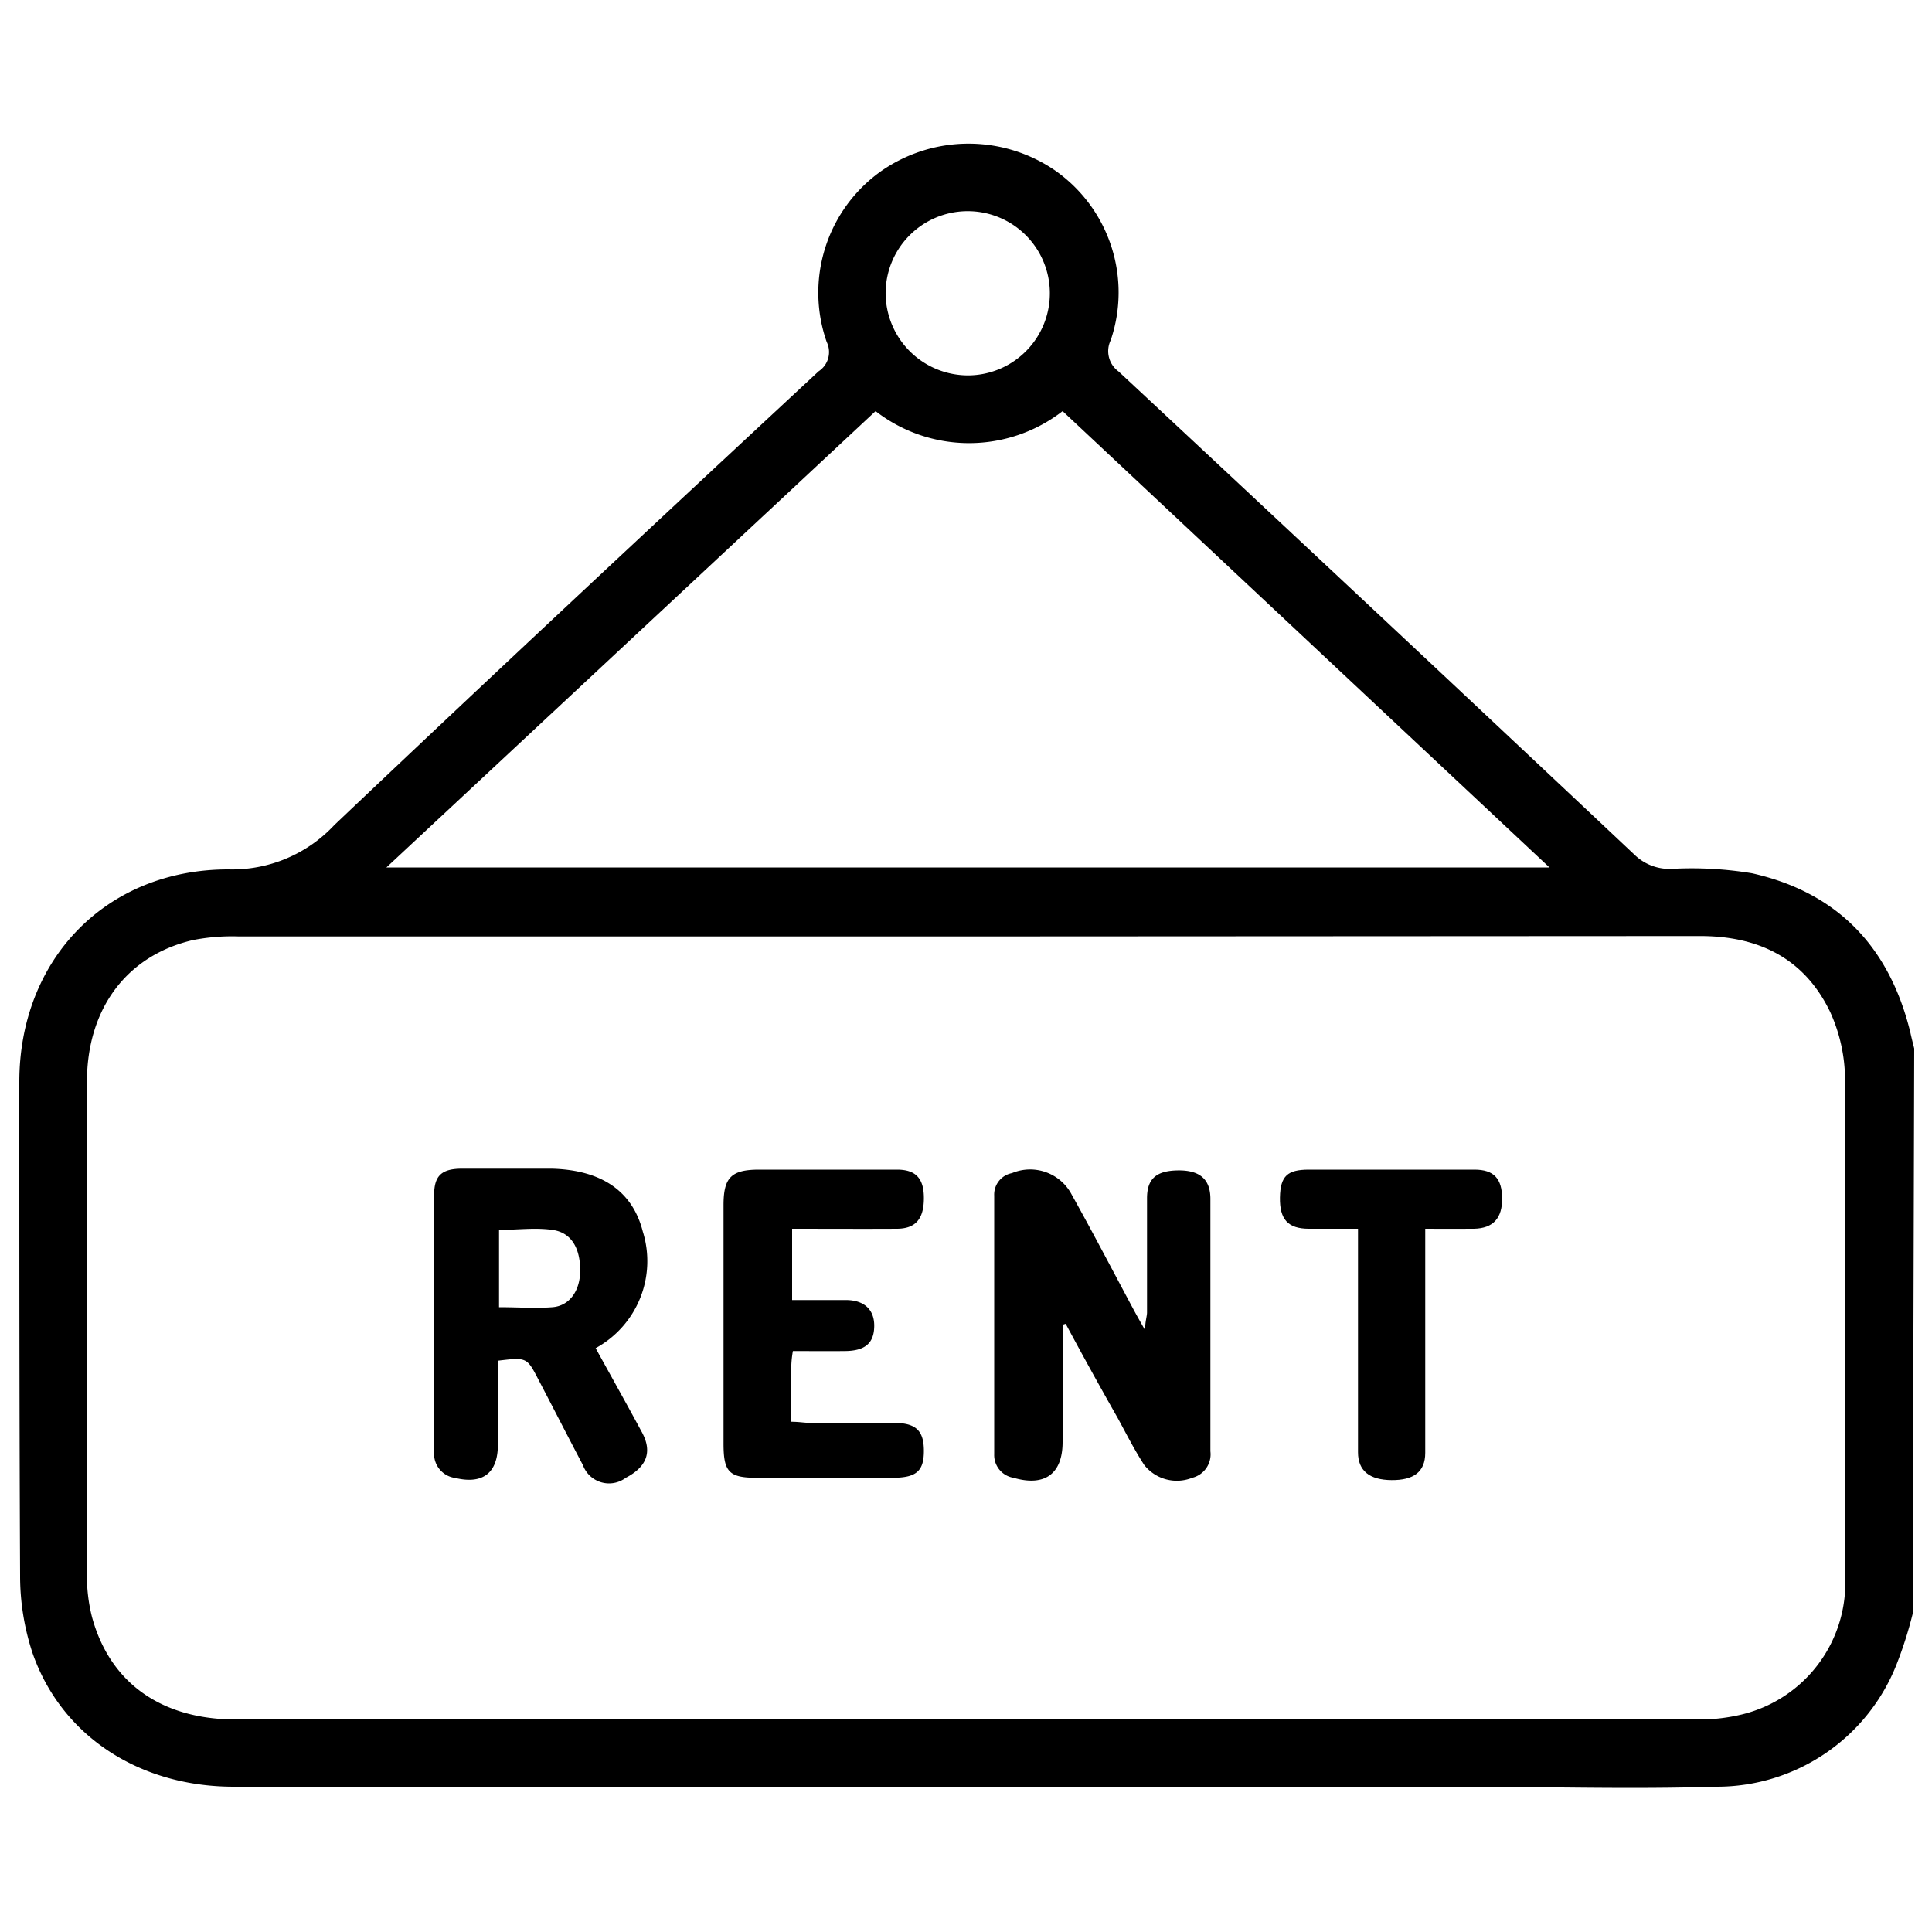
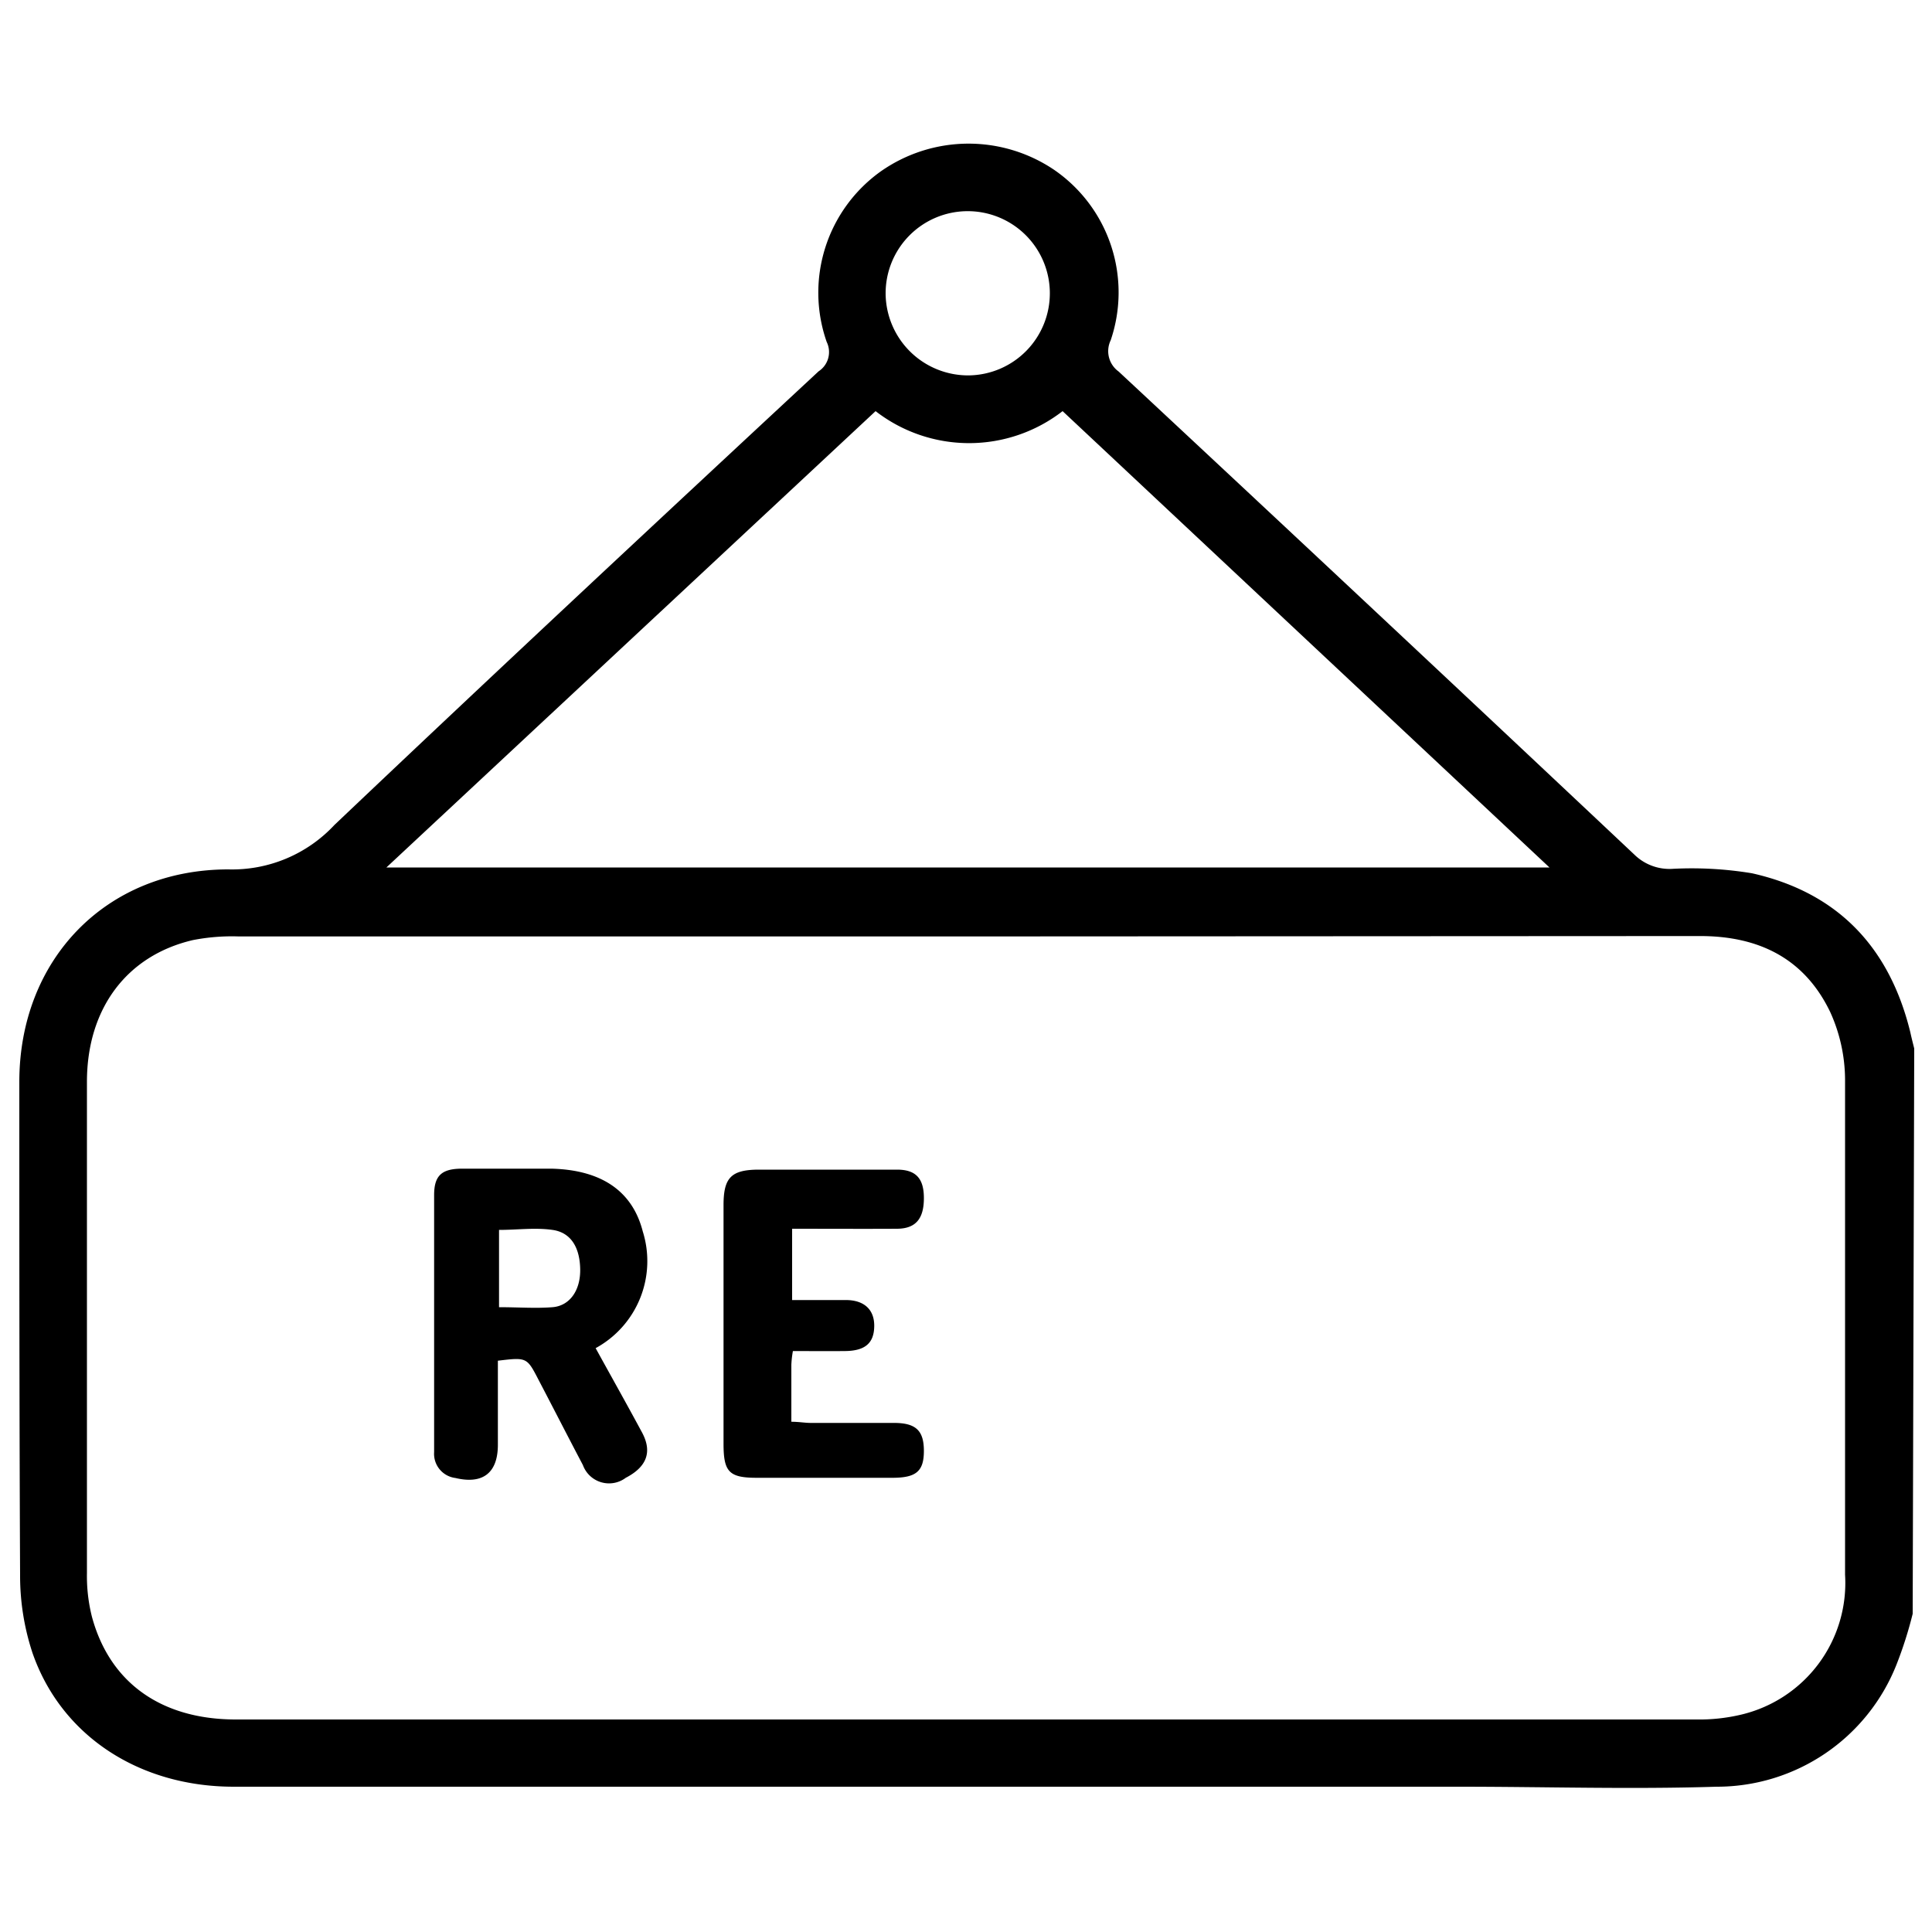
<svg xmlns="http://www.w3.org/2000/svg" id="Layer_1" data-name="Layer 1" viewBox="0 0 100 100">
  <path d="M99,83.53a20.86,20.86,0,0,1-.83,2.61,10,10,0,0,1-9.33,6.34c-4.43.14-8.87,0-13.3,0H12.1c-4.89,0-8.93-2.63-10.42-6.93a12.71,12.71,0,0,1-.64-4C1,73.05,1,64.54,1,56,1,49.67,5.48,45,11.82,45a7.24,7.24,0,0,0,5.49-2.3C25.61,34.82,34,27,42.37,19.22a1.19,1.19,0,0,0,.42-1.52,7.71,7.71,0,0,1,2.8-8.83,7.91,7.91,0,0,1,9-.06,7.7,7.7,0,0,1,2.9,8.8,1.3,1.3,0,0,0,.41,1.62q13.38,12.47,26.69,25a2.6,2.6,0,0,0,2,.74,19.15,19.15,0,0,1,4.09.23c4.46,1,7.13,3.85,8.2,8.24.06.28.13.55.2.83ZM50.05,48.47H12.36a10.53,10.53,0,0,0-2.38.19c-3.42.8-5.47,3.54-5.48,7.31q0,12.74,0,25.45a8.65,8.65,0,0,0,.26,2.27C5.69,87.12,8.37,89,12.21,89H87.79a9.41,9.41,0,0,0,2.37-.26,7,7,0,0,0,5.34-7.23c0-8.54,0-17.09,0-25.64a8.54,8.54,0,0,0-.77-3.49c-1.34-2.79-3.72-3.94-6.77-3.93ZM80.2,44.9,55,21.28a7.9,7.9,0,0,1-9.68,0L20,44.9ZM50.15,19.43a4.25,4.25,0,1,0-4.31-4.2A4.27,4.27,0,0,0,50.15,19.43Z" />
-   <path d="M55,68.57v6.07c0,1.65-.93,2.32-2.54,1.85a1.19,1.19,0,0,1-1-1.22q0-6.69,0-13.38a1.13,1.13,0,0,1,.92-1.17,2.43,2.43,0,0,1,3.1,1.13c1.09,1.95,2.12,3.93,3.17,5.89.16.3.33.6.62,1.11,0-.45.09-.68.1-.9,0-2,0-4,0-5.93,0-1,.47-1.42,1.58-1.44s1.69.42,1.7,1.45c0,4.36,0,8.73,0,13.09a1.25,1.25,0,0,1-.94,1.37,2.15,2.15,0,0,1-2.49-.67c-.5-.77-.92-1.6-1.36-2.41Q56.49,71,55.16,68.52Z" />
  <path d="M30.83,69.78c.82,1.49,1.63,2.93,2.41,4.38.53,1,.23,1.77-.85,2.33a1.44,1.44,0,0,1-2.22-.66c-.77-1.46-1.52-2.93-2.29-4.4-.61-1.18-.61-1.18-2.11-1,0,1.43,0,2.89,0,4.35s-.78,2.06-2.2,1.72a1.26,1.26,0,0,1-1.1-1.34c0-4.43,0-8.87,0-13.3,0-1,.38-1.36,1.41-1.37,1.56,0,3.12,0,4.68,0,2.6.07,4.18,1.18,4.71,3.25A5.13,5.13,0,0,1,30.83,69.78Zm-5-2.12c1,0,1.89.07,2.77,0s1.46-.86,1.43-2-.51-1.87-1.43-2-1.81,0-2.77,0Z" />
  <path d="M41,63.6v3.69c.95,0,1.86,0,2.78,0s1.48.47,1.47,1.35-.47,1.28-1.51,1.29-1.78,0-2.7,0a5.31,5.31,0,0,0-.08.71c0,.95,0,1.91,0,2.95.39,0,.7.06,1,.06h4.31c1.14,0,1.55.4,1.55,1.45s-.4,1.38-1.58,1.39c-2.36,0-4.72,0-7.08,0-1.44,0-1.71-.32-1.71-1.77q0-6.16,0-12.34c0-1.42.39-1.83,1.8-1.84q3.59,0,7.18,0c1,0,1.4.48,1.39,1.51s-.42,1.54-1.38,1.55C44.6,63.61,42.82,63.6,41,63.6Z" />
-   <path d="M73.77,63.6v5.67c0,2,0,4,0,5.93,0,1-.62,1.42-1.75,1.41s-1.73-.48-1.73-1.44c0-3.48,0-7,0-10.43V63.6c-.9,0-1.72,0-2.54,0-1.09,0-1.52-.49-1.5-1.62s.41-1.43,1.46-1.44h8.61c1,0,1.42.46,1.43,1.48s-.45,1.56-1.46,1.58C75.5,63.61,74.7,63.6,73.77,63.6Z" />
</svg>